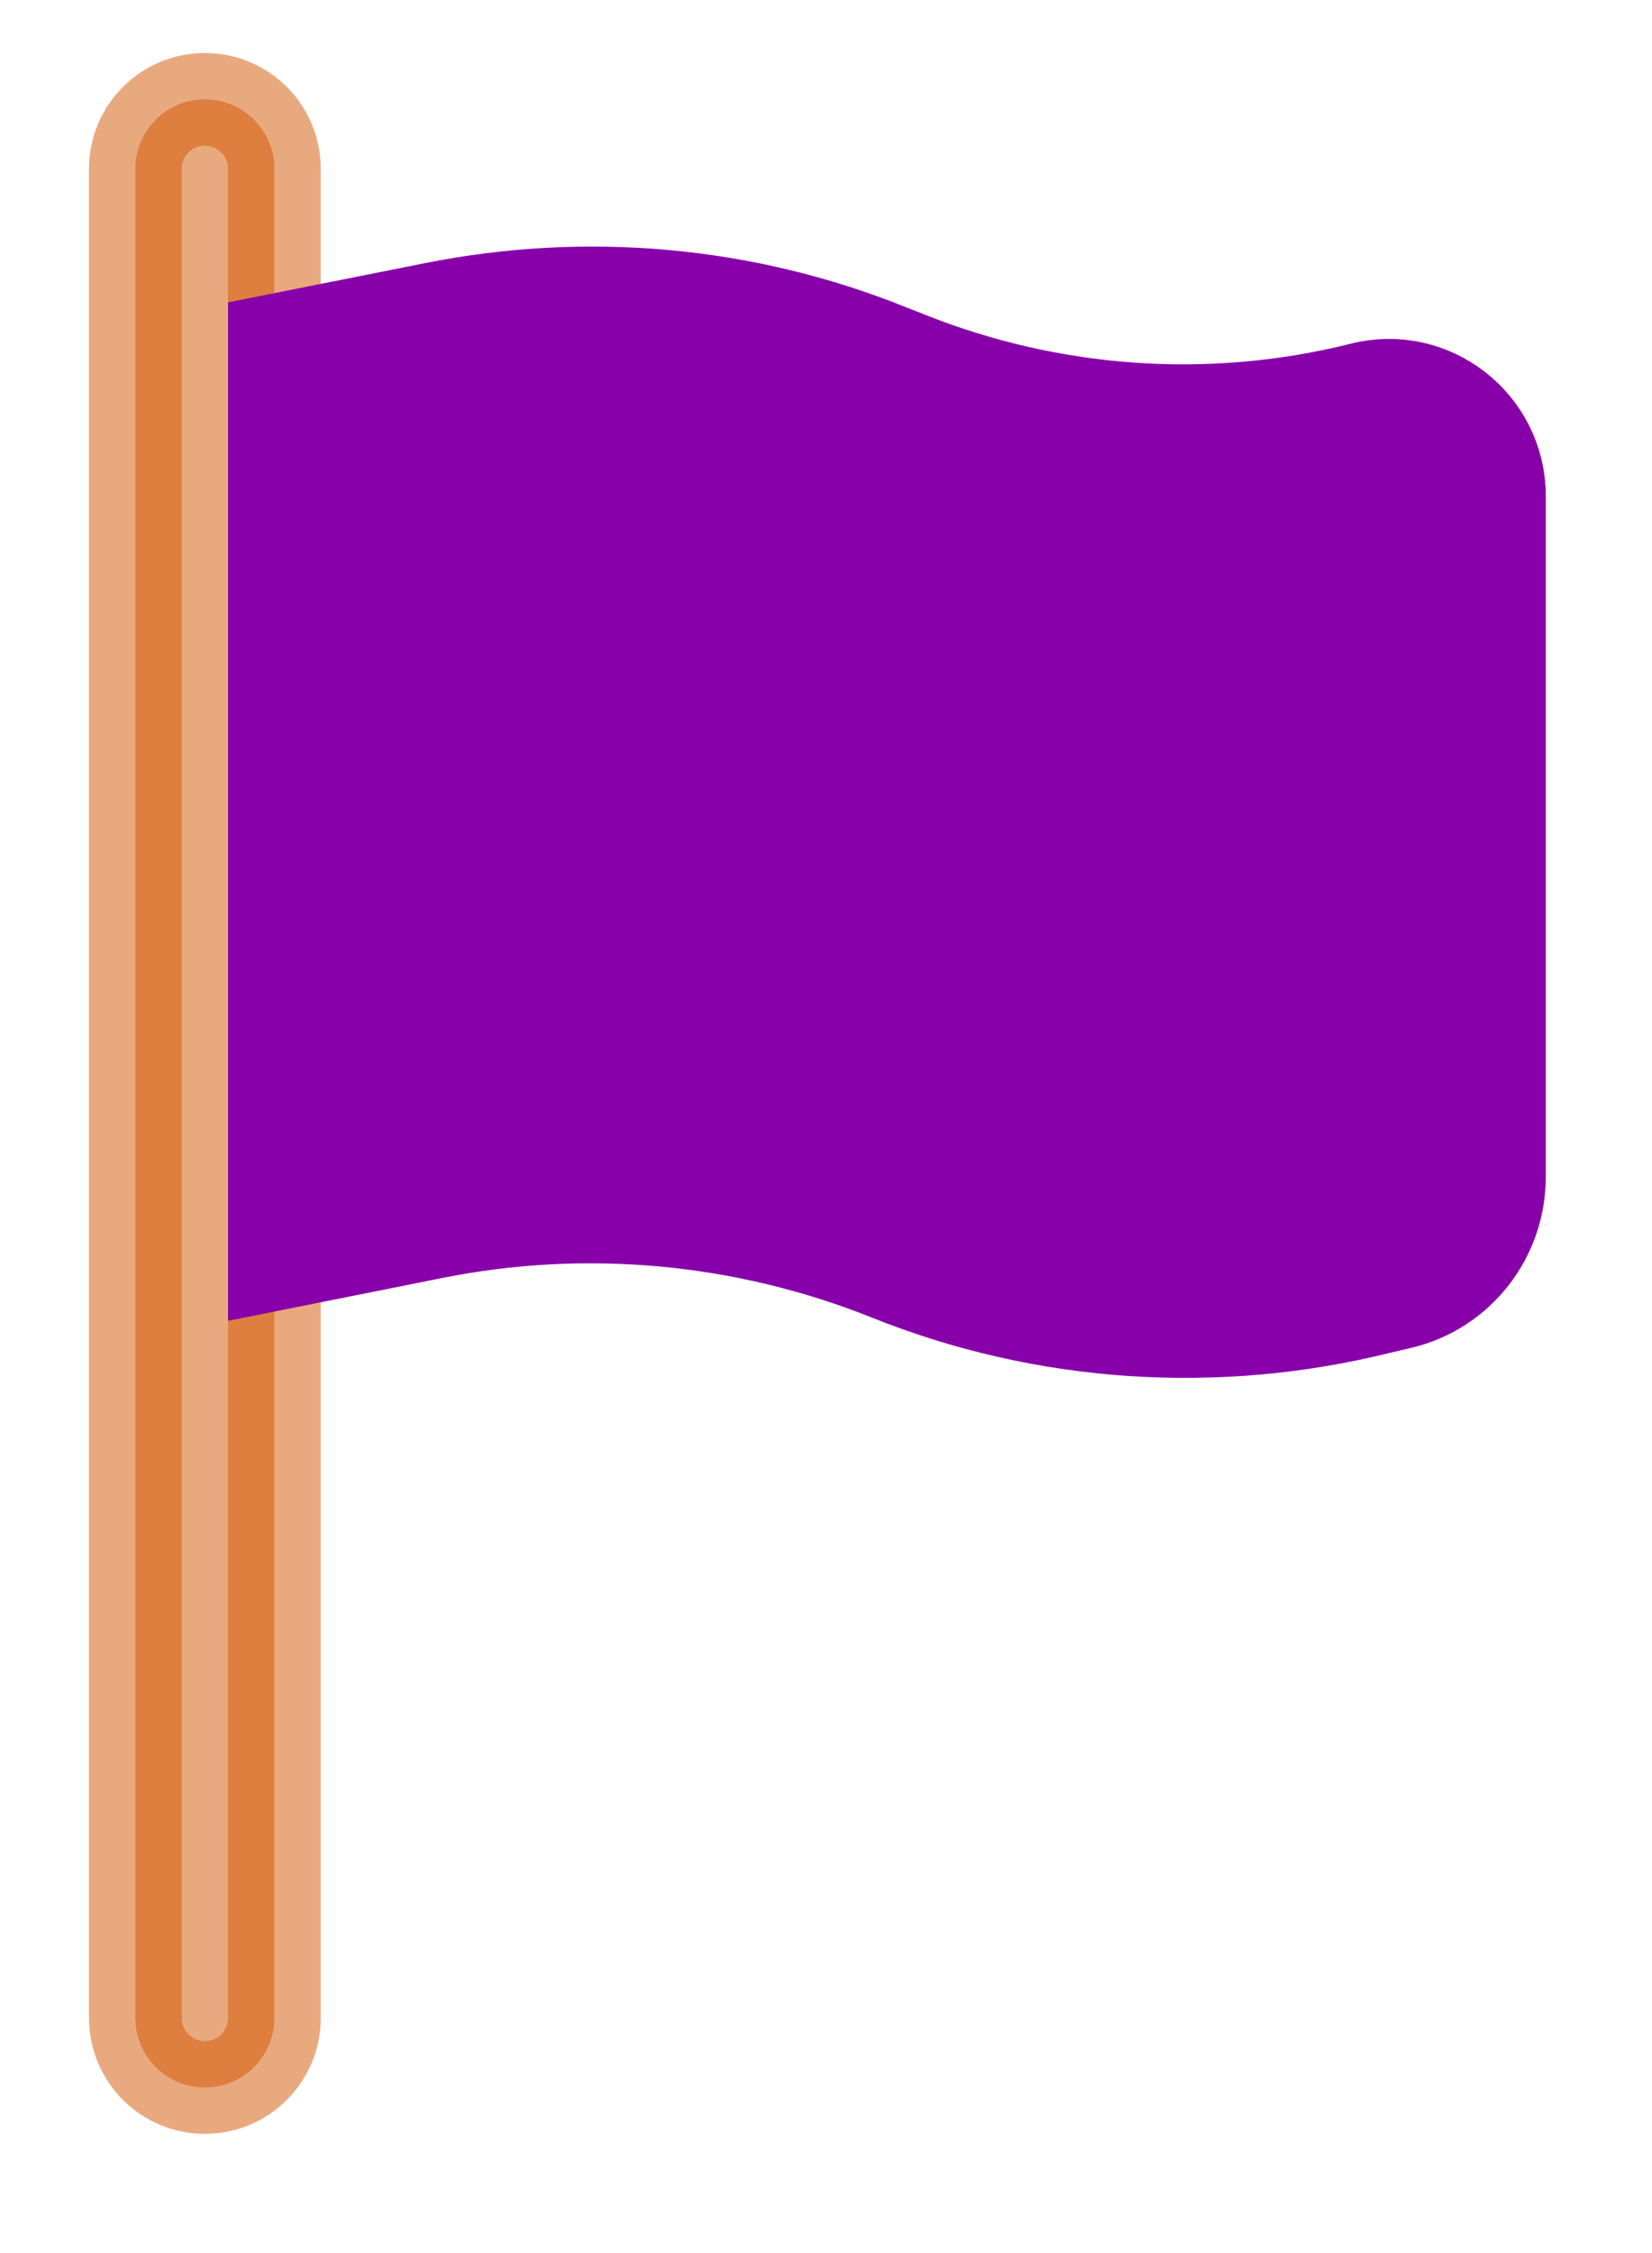
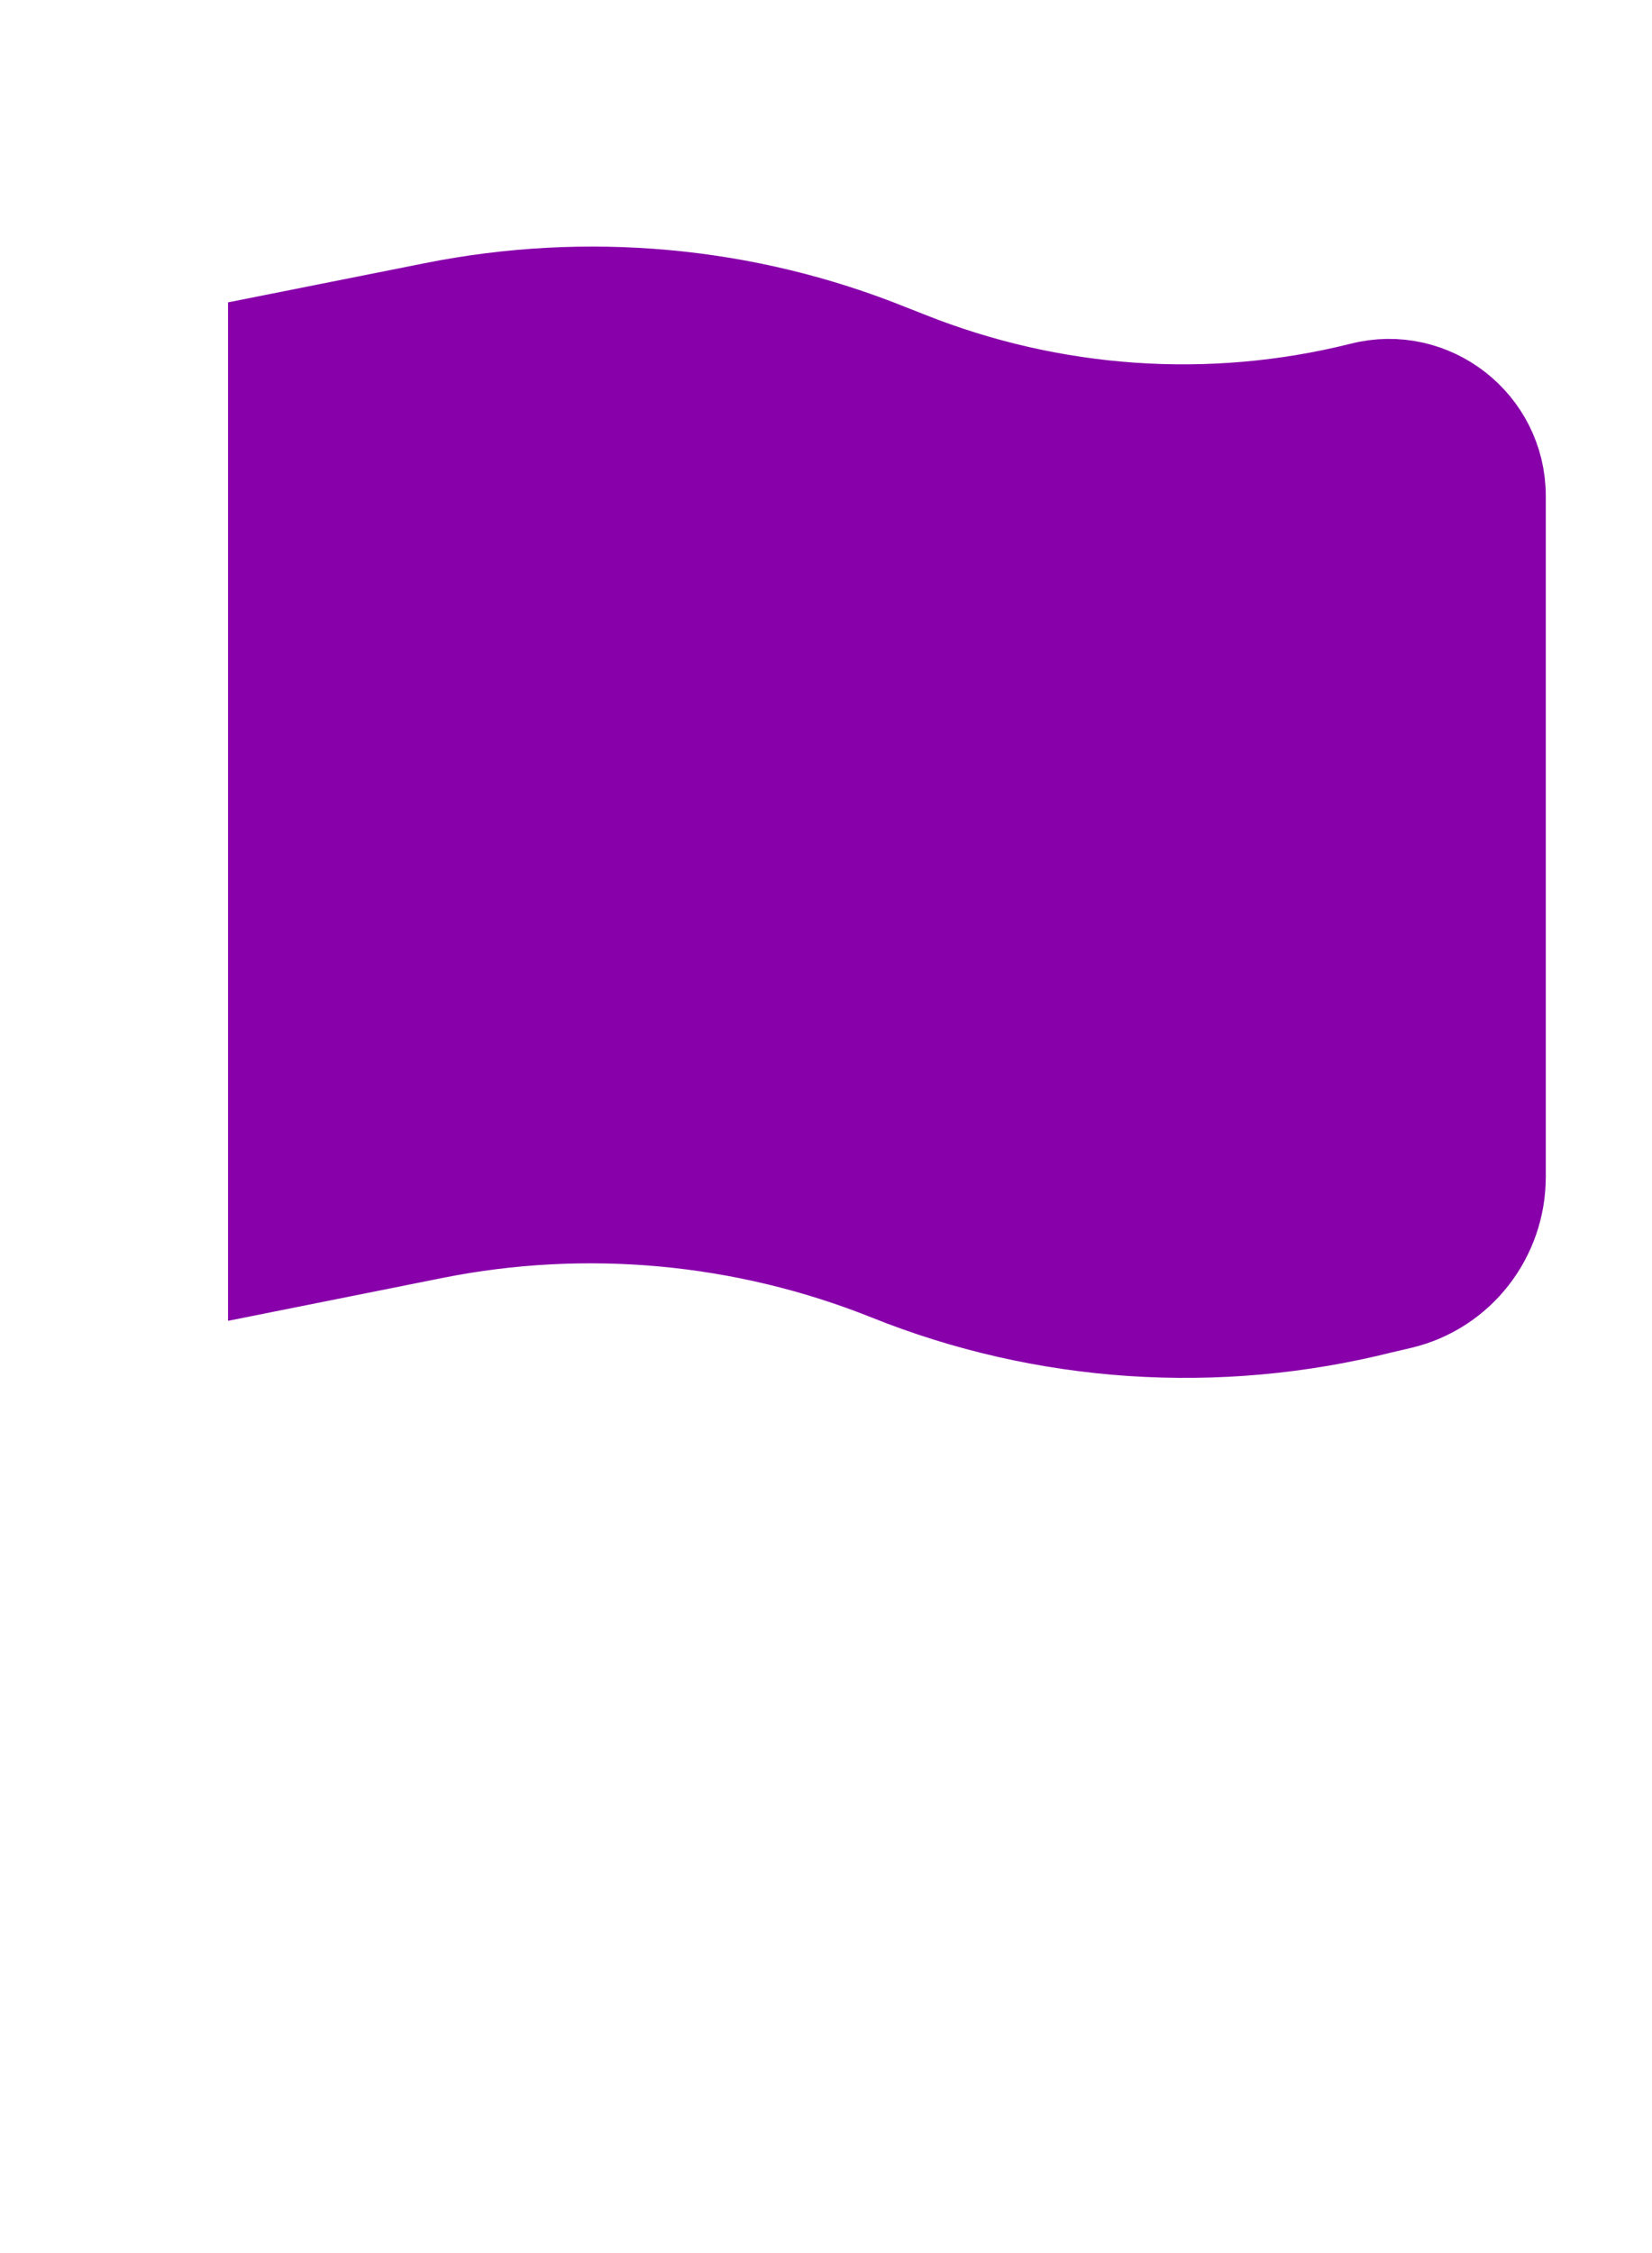
<svg xmlns="http://www.w3.org/2000/svg" xmlns:ns1="http://sodipodi.sourceforge.net/DTD/sodipodi-0.dtd" xmlns:ns2="http://www.inkscape.org/namespaces/inkscape" xmlns:xlink="http://www.w3.org/1999/xlink" width="22mm" height="30mm" viewBox="0 0 2.494 3.402" fill="none" version="1.1" id="svg635" ns1:docname="flag_orange.svg" ns2:version="1.2.2 (b0a8486, 2022-12-01)">
  <defs id="defs639">
    <color-profile name="Surface-Go-3" xlink:href="../../../../../../.local/share/icc/edid-496306b6fbc3272e1519b437065845ba.icc" id="color-profile975" />
  </defs>
  <ns1:namedview id="namedview637" pagecolor="#ffffff" bordercolor="#cccccc" borderopacity="1" ns2:showpageshadow="0" ns2:pageopacity="1" ns2:pagecheckerboard="false" ns2:deskcolor="#d1d1d1" showgrid="false" ns2:zoom="2.2627417" ns2:cx="100.32077" ns2:cy="57.894368" ns2:window-width="960" ns2:window-height="571" ns2:window-x="0" ns2:window-y="0" ns2:window-maximized="1" ns2:current-layer="svg635" ns2:document-units="mm" />
-   <path opacity="0.5" fill-rule="evenodd" clip-rule="evenodd" d="m 0.414,0.255 c 0,-0.058 -0.047,-0.105 -0.105,-0.105 -0.058,0 -0.105,0.047 -0.105,0.105 V 3.047 c 0,0.058 0.047,0.105 0.105,0.105 0.058,0 0.105,-0.047 0.105,-0.105 V 1.909 0.514 Z" fill="#1C274C" id="path631" style="opacity:0.5;fill:#d45500;stroke:#d45500;stroke-width:0.14;stroke-opacity:1" ns2:label="path631" />
  <path d="M 1.37,0.54 1.342,0.529 C 1.124,0.441 0.885,0.42 0.655,0.466 L 0.414,0.514 V 1.909 l 0.24,-0.048 c 0.23,-0.046 0.469,-0.024 0.687,0.063 0.236,0.095 0.497,0.112 0.744,0.05 l 0.03,-0.007 C 2.203,1.946 2.264,1.867 2.264,1.777 V 0.749 C 2.264,0.64 2.161,0.56 2.056,0.587 1.828,0.644 1.588,0.627 1.37,0.54 Z" fill="#1C274C" id="path633" style="fill:#8800aa;stroke:#8800aa;stroke-width:0.14;stroke-opacity:1;fill-opacity:1" />
</svg>